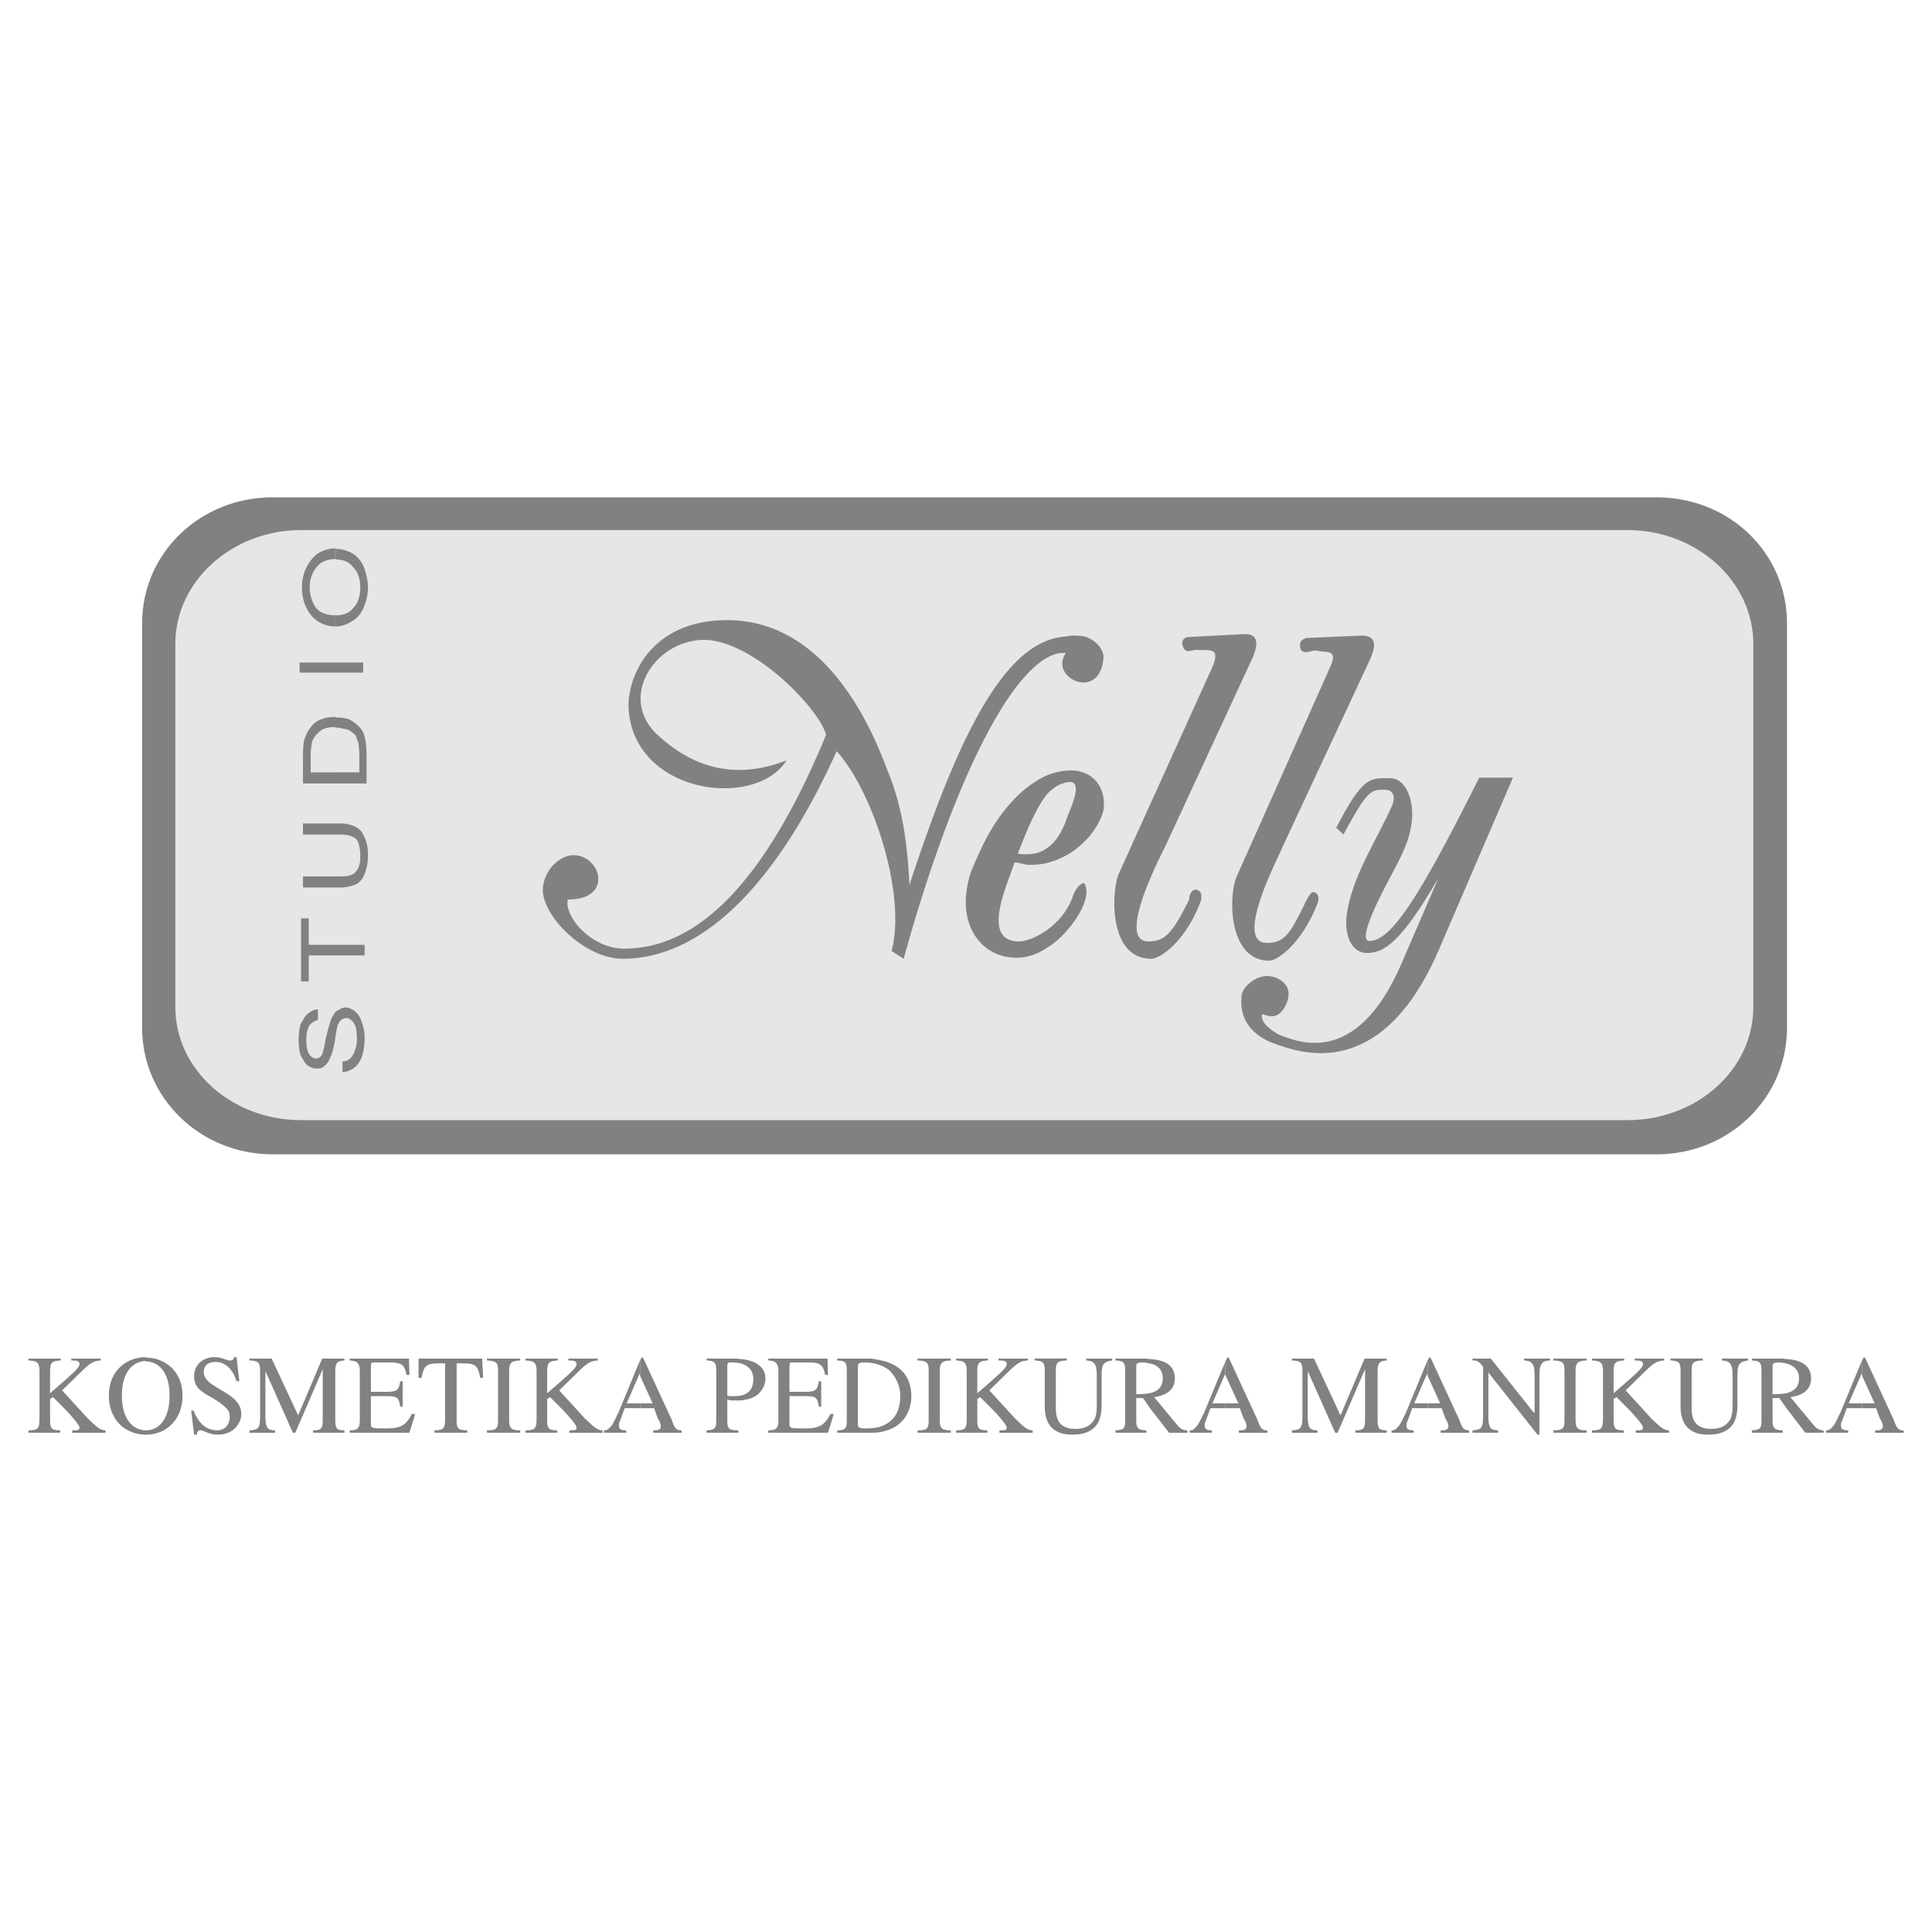
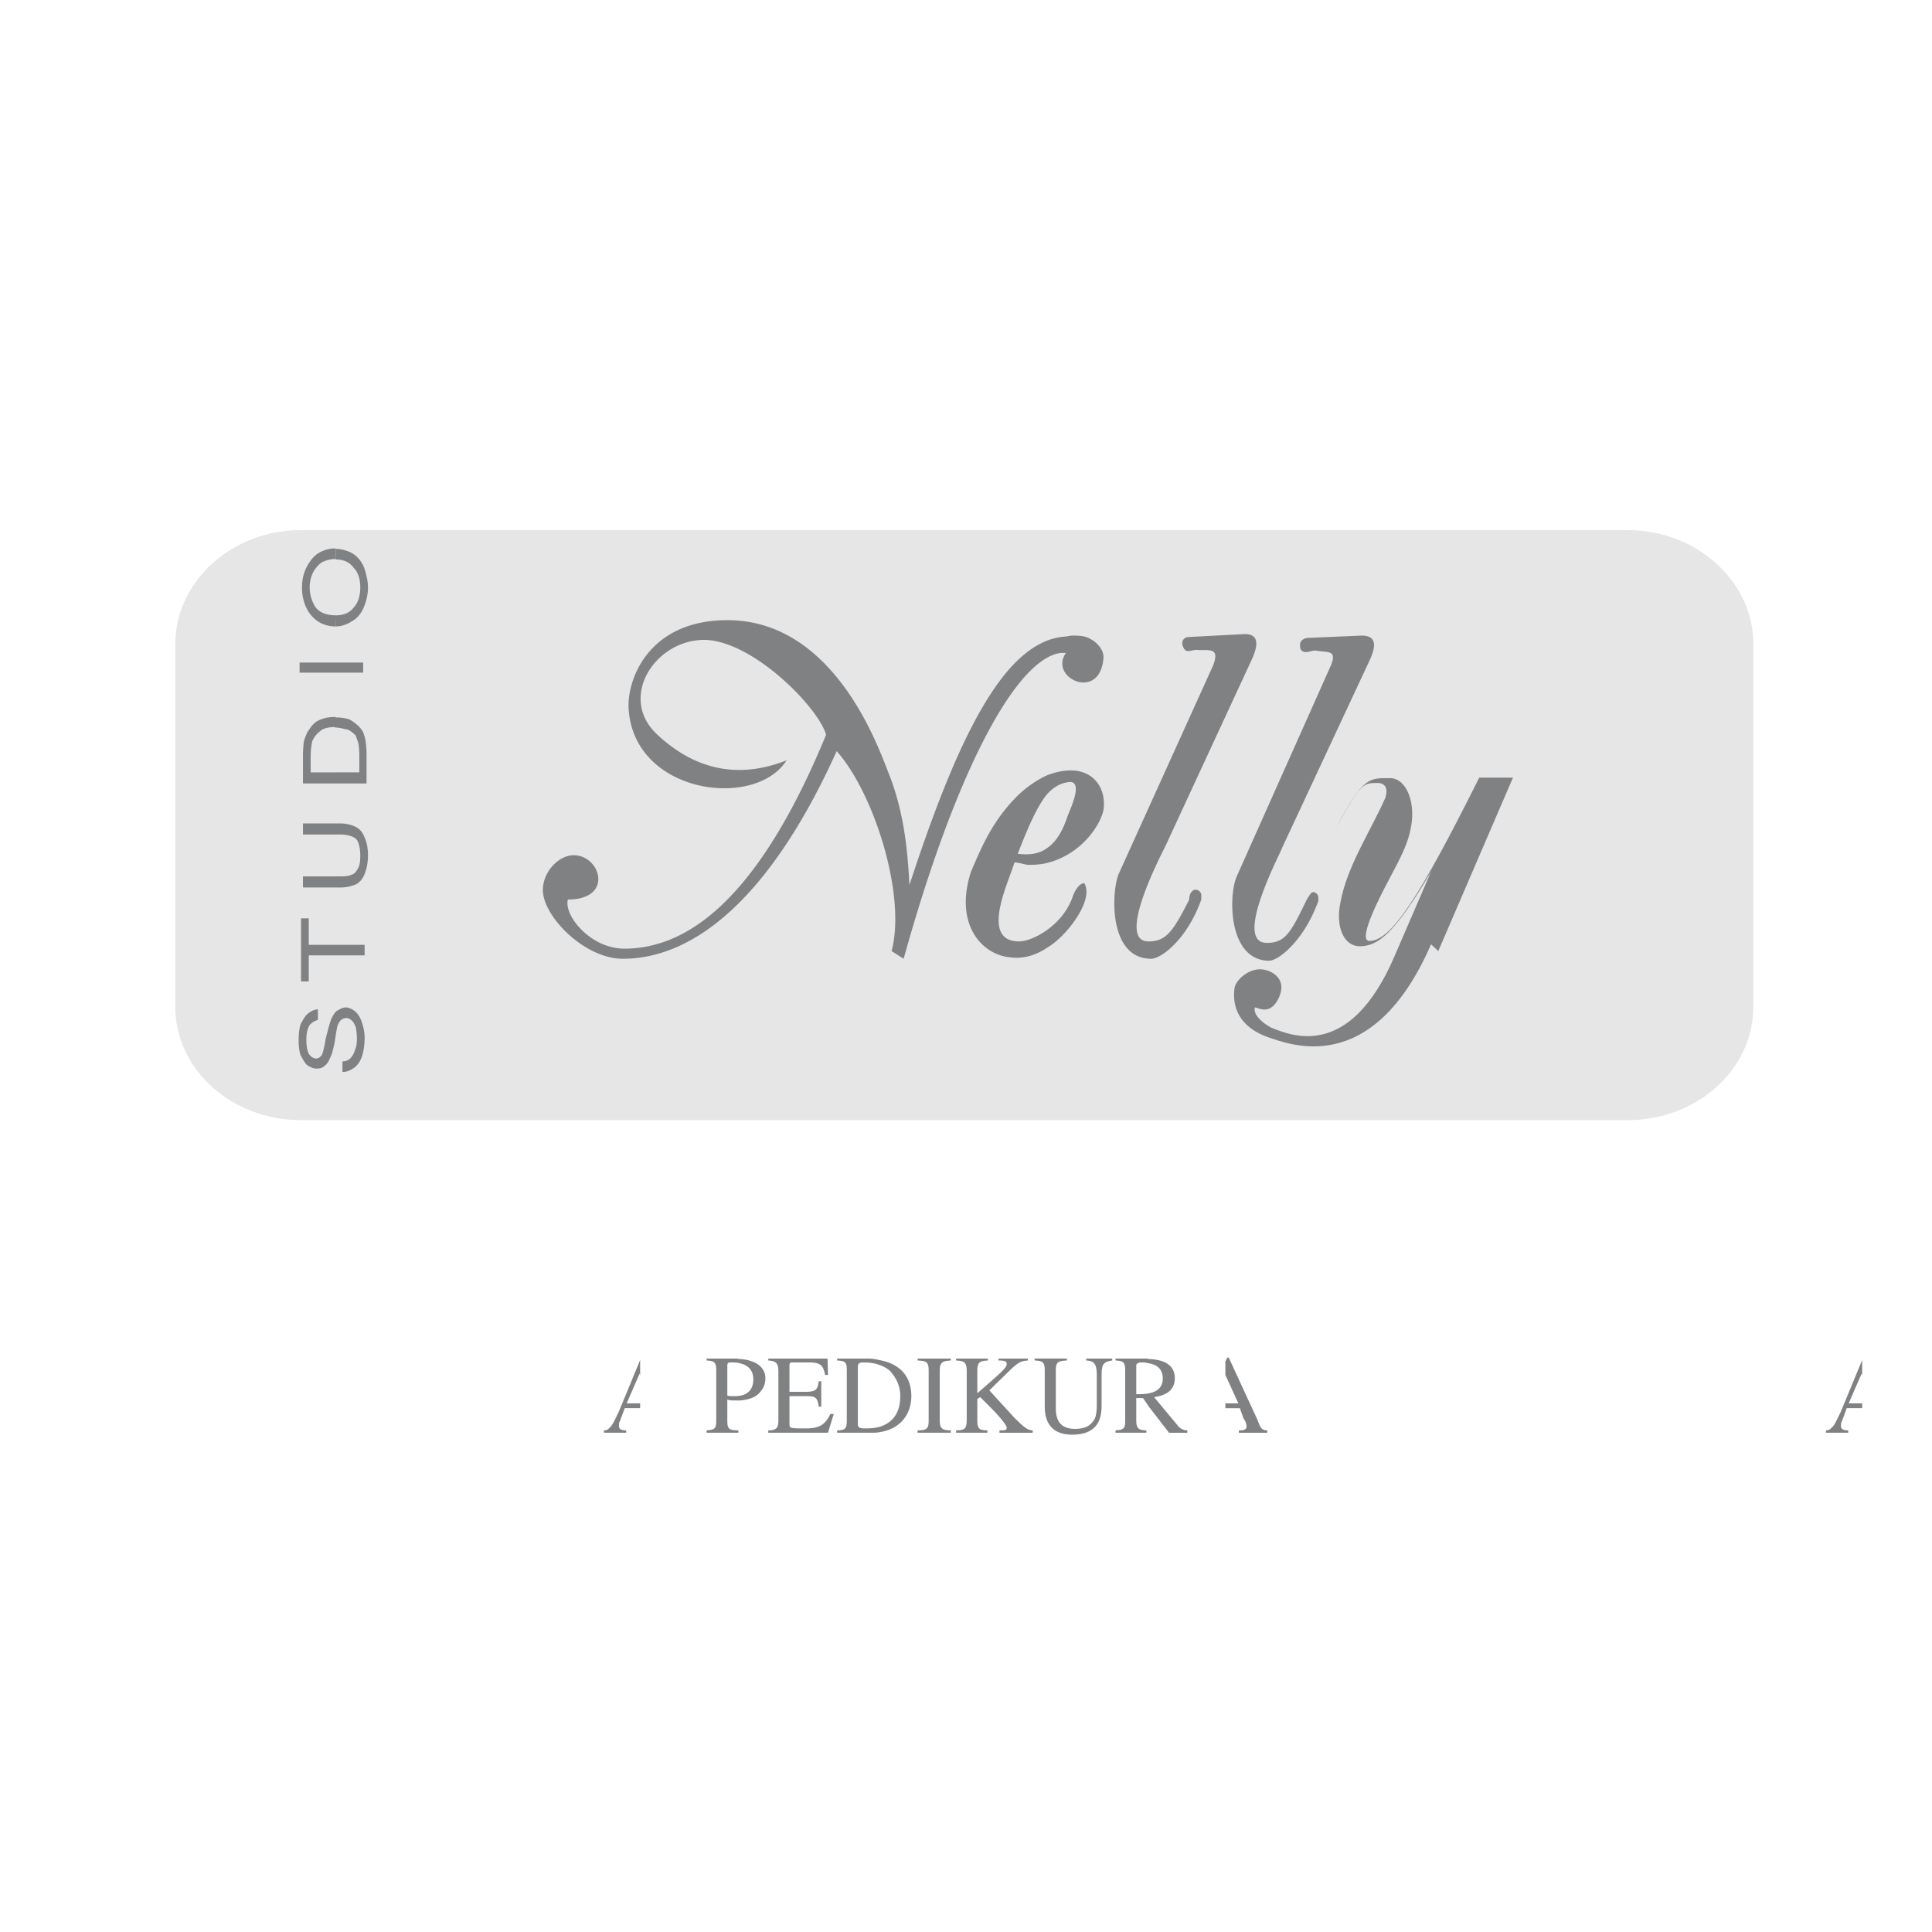
<svg xmlns="http://www.w3.org/2000/svg" width="2500" height="2500" viewBox="0 0 192.756 192.756">
  <g fill-rule="evenodd" clip-rule="evenodd">
-     <path fill="#fff" fill-opacity="0" d="M0 0h192.756v192.756H0V0z" />
-     <path d="M27.2 49.618c-7.209 0-13.023 5.527-13.023 12.591v40.32c0 7.017 5.814 12.639 13.023 12.639h138.068c7.256 0 13.023-5.622 13.023-12.639v-40.32c0-7.064-5.768-12.591-13.023-12.591H27.2z" fill="#808183" />
    <path d="M30.035 111.756c-6.92 0-12.543-5.045-12.543-11.293V64.228c0-6.2 5.623-11.342 12.543-11.342h132.35c6.92 0 12.543 5.142 12.543 11.342v36.235c0 6.248-5.623 11.293-12.543 11.293H30.035z" fill="#e6e6e7" />
-     <path d="M7.112 135.737c.529 0 .817.048.817.336 0 .385-.385.721-2.932 2.932v-2.211c0-.864.192-1.009 1.057-1.057v-.192h-3.22v.192c.817.048 1.105.144 1.105 1.057v4.758c0 .961-.144 1.153-1.105 1.153v.24h3.172v-.24c-.865 0-1.009-.192-1.009-1.009v-2.115l.289-.192 1.201 1.202c.336.336 1.442 1.538 1.442 1.826s-.144.288-.721.288v.24h3.316v-.24c-.577 0-.961-.433-1.778-1.201l-2.547-2.787 2.114-2.066c.817-.77 1.105-.865 1.73-.913v-.192H7.112v.191zM14.561 142.705v.433c2.019 0 3.652-1.49 3.652-3.893 0-2.547-1.875-3.797-3.652-3.797v.385c1.105 0 2.355.865 2.355 3.412 0 2.402-1.106 3.46-2.355 3.46zM14.561 135.833v-.433c-1.826 0-3.701 1.25-3.701 3.845 0 2.402 1.634 3.893 3.701 3.893v-.433c-1.25 0-2.403-1.058-2.403-3.46 0-2.595 1.297-3.46 2.403-3.46v.048zM23.595 135.4h-.24c-.048.145-.048.337-.433.337-.288 0-.816-.337-1.538-.337-.961 0-2.019.625-2.019 1.922 0 1.105.721 1.538 1.778 2.115 1.634 1.009 1.778 1.346 1.778 1.971 0 .672-.433 1.297-1.249 1.297-1.586 0-2.163-1.489-2.355-1.971h-.24l.288 2.403h.289c0-.288.096-.433.384-.433s.817.433 1.682.433c1.586 0 2.354-1.153 2.354-2.066 0-2.259-3.748-2.499-3.748-4.181 0-.722.528-1.01 1.201-1.01 1.105 0 1.826 1.01 2.066 1.923h.288l-.286-2.403zM34.36 135.545h-2.21l-2.403 5.671-2.643-5.671h-2.21v.192c.865.048 1.057.144 1.057 1.057v4.518c0 1.201-.192 1.346-1.057 1.394v.24h2.547v-.24c-.769 0-.961-.288-.961-1.394v-4.518l2.74 6.151h.24l2.74-6.344v4.95c0 .961-.096 1.153-.961 1.153v.24h3.124v-.24c-.721 0-.913-.145-.913-1.009v-4.902c0-.913.289-1.009.913-1.057v-.191h-.003zM41.425 141.071h-.336c-.529 1.058-1.058 1.441-2.451 1.441-1.634 0-1.634 0-1.634-.528v-2.691h1.634c1.009 0 1.153.145 1.297 1.058h.241v-2.547h-.241c-.144.769-.192 1.057-1.297 1.057h-1.634v-2.547c0-.384.096-.384.288-.384h1.586c1.202 0 1.49.239 1.682 1.249h.288l-.048-1.634h-5.911v.192c.625.048 1.009.144 1.009 1.057v4.902c0 .864-.288 1.009-1.009 1.009v.24h5.959l.577-1.874zM46.615 142.705c-1.009 0-1.057-.288-1.057-1.009v-5.671h.577c1.249 0 1.538.144 1.778 1.441h.288l-.096-1.922h-6.344v1.922h.289c.24-1.249.528-1.441 1.73-1.441h.625v5.526c0 .865-.048 1.153-1.058 1.153v.24h3.268v-.239zM48.585 142.945h3.316v-.24c-.817 0-1.105-.145-1.105-1.009v-4.902c0-.913.289-1.009 1.105-1.057v-.192h-3.316v.192c.961.048 1.105.192 1.105 1.057v4.902c0 .816-.144 1.009-1.105 1.009v.24zM56.707 135.737c.529 0 .817.048.817.336 0 .385-.385.721-2.932 2.932v-2.211c0-.864.192-1.009 1.057-1.057v-.192h-3.22v.192c.817.048 1.105.144 1.105 1.057v4.758c0 .961-.144 1.153-1.105 1.153v.24H55.6v-.24c-.865 0-1.009-.192-1.009-1.009v-2.115l.288-.192 1.202 1.202c.336.336 1.442 1.538 1.442 1.826s-.145.288-.721.288v.24h3.316v-.24c-.577 0-.961-.433-1.778-1.201l-2.547-2.787 2.115-2.066c.817-.77 1.105-.865 1.73-.913v-.192h-2.932v.191h.001zM63.868 140.014v.48h1.393l.384 1.058c.145.145.289.577.289.721 0 .433-.385.433-.77.433v.24H68v-.24c-.481 0-.673-.145-.961-1.009l-2.883-6.248h-.145l-.144.24v1.586l1.249 2.739h-1.248z" fill="#808183" />
    <path d="M63.868 137.274v-1.586l-2.163 5.238c-.24.433-.577 1.298-.865 1.49-.24.288-.384.288-.577.288v.24h2.211v-.24c-.241 0-.721 0-.721-.433 0-.144 0-.336.097-.48l.48-1.298h1.538v-.48h-1.346l1.297-2.979.049.24zM73.863 139.245v.48c.865-.096 1.442-.288 1.874-.721.096-.145.625-.577.625-1.49 0-1.201-1.105-1.826-2.499-1.922v.433c.625.144 1.297.576 1.297 1.586.001 1.154-.72 1.538-1.297 1.634zM73.863 136.025v-.433c-.145 0-.289-.048-.433-.048h-2.932v.192c.817.048.961.192.961 1.057v4.758c0 .865 0 1.105-.961 1.153v.24h3.172v-.24c-.961 0-1.105-.145-1.105-1.009v-2.066c.241.096.433.096.721.096h.577v-.48c-.241.048-.529.048-.625.048-.24 0-.529 0-.673-.048v-2.932c0-.384.096-.384.433-.384.192.001.529.001.865.096zM83.186 141.071h-.336c-.529 1.058-1.058 1.441-2.451 1.441-1.634 0-1.634 0-1.634-.528v-2.691h1.634c1.009 0 1.153.145 1.297 1.058h.241v-2.547h-.241c-.144.769-.192 1.057-1.297 1.057h-1.634v-2.547c0-.384.096-.384.288-.384h1.586c1.202 0 1.49.239 1.682 1.249h.288l-.048-1.634H76.65v.192c.625.048 1.009.144 1.009 1.057v4.902c0 .864-.288 1.009-1.009 1.009v.24h5.959l.577-1.874zM87.704 142.369v.528c2.547-.385 3.22-2.259 3.22-3.604 0-2.066-1.25-3.268-3.22-3.604v.48c.433.145.769.337 1.058.577.672.721 1.057 1.538 1.057 2.547-.001 2.019-1.106 2.787-2.115 3.076zM87.704 136.169v-.48a4.463 4.463 0 0 0-1.153-.144h-3.028v.192c.865.048.961.192.961 1.057v4.902c0 .816-.145 1.009-.961 1.009v.24h3.172c.384 0 .721 0 1.009-.048v-.528c-.577.144-1.153.144-1.394.144-.577 0-.721-.096-.721-.433v-5.719c0-.192 0-.432.577-.432.625.001 1.153.096 1.538.24zM91.548 142.945h3.316v-.24c-.817 0-1.105-.145-1.105-1.009v-4.902c0-.913.289-1.009 1.105-1.057v-.192h-3.316v.192c.961.048 1.105.192 1.105 1.057v4.902c0 .816-.145 1.009-1.105 1.009v.24zM99.621 135.737c.529 0 .818.048.818.336 0 .385-.385.721-2.932 2.932v-2.211c0-.864.191-1.009 1.057-1.057v-.192h-3.171v.192c.769.048 1.057.144 1.057 1.057v4.758c0 .961-.144 1.153-1.057 1.153v.24h3.123v-.24c-.863 0-1.008-.192-1.008-1.009v-2.115l.287-.192 1.201 1.202c.338.336 1.443 1.538 1.443 1.826s-.145.288-.721.288v.24h3.314v-.24c-.576 0-.961-.433-1.777-1.201l-2.547-2.787 2.113-2.066c.818-.77 1.105-.865 1.73-.913v-.192h-2.932v.191h.002zM110.963 135.545h-2.596v.192c.77.048 1.059.288 1.059 1.489v2.979c0 .865-.145 1.298-.289 1.49-.385.576-.912.864-1.873.864-1.924 0-1.924-1.489-1.924-2.21v-3.557c0-.864.145-1.009 1.105-1.057v-.192h-3.219v.192c.865.048 1.008.192 1.008 1.057v3.412c0 .721 0 2.932 2.74 2.932 2.932 0 2.932-2.114 2.932-3.075v-2.836c0-1.201.24-1.346 1.057-1.489v-.191zM114.664 139.005v1.394l1.971 2.547h1.826v-.24c-.434 0-.723-.192-.961-.48l-2.355-2.836c.672-.096 2.066-.384 2.066-1.874 0-1.585-1.49-1.874-2.547-1.922v.433c.625.096 1.346.48 1.346 1.489 0 .961-.625 1.344-1.346 1.489zM114.664 136.025v-.433c-.096 0-.193-.048-.289-.048h-3.076v.192c.818.048.961.192.961 1.057v4.758c0 .865 0 1.105-.961 1.153v.24h3.076v-.24c-.865 0-1.01-.288-1.01-1.009v-2.211h.674l.625.913v-1.394c-.434.096-.914.096-1.299.096v-2.787c0-.288.098-.384.723-.384.096.002.336.049.576.097zM122.256 140.014v.48h1.443l.383 1.058c.145.145.289.577.289.721 0 .433-.385.433-.77.433v.24h2.836v-.24c-.48 0-.672-.145-.961-1.009l-2.883-6.248h-.145l-.193.385v1.346l1.299 2.835h-1.298v-.001z" fill="#808183" />
-     <path d="M122.256 137.179v-1.346l-2.113 5.094c-.24.433-.576 1.298-.865 1.49-.24.288-.385.288-.576.288v.24h2.211v-.24c-.242 0-.723 0-.723-.433 0-.144 0-.336.098-.48l.48-1.298h1.488v-.48h-1.297l1.297-2.979v.144zM138.355 135.545h-2.211l-2.402 5.671-2.643-5.671h-2.211v.192c.865.048 1.057.144 1.057 1.057v4.518c0 1.201-.191 1.346-1.057 1.394v.24h2.547v-.24c-.77 0-.961-.288-.961-1.394v-4.518l2.738 6.151h.24l2.74-6.344v4.95c0 .961-.096 1.153-.961 1.153v.24h3.123v-.24c-.721 0-.912-.145-.912-1.009v-4.902c0-.913.287-1.009.912-1.057v-.191h.001zM142.441 140.014v.48h1.393l.385 1.058c.145.145.289.577.289.721 0 .433-.385.433-.77.433v.24h2.836v-.24c-.48 0-.674-.145-.961-1.009l-2.885-6.248h-.145l-.143.24v1.586l1.248 2.739h-1.247z" fill="#808183" />
-     <path d="M142.441 137.274v-1.586l-2.164 5.238c-.24.433-.576 1.298-.863 1.49-.242.288-.385.288-.578.288v.24h2.211v-.24c-.24 0-.721 0-.721-.433 0-.144 0-.336.096-.48l.48-1.298h1.539v-.48h-1.346l1.297-2.979.049.24zM154.646 135.545h-2.594v.192c.672.048 1.057.144 1.057 1.489v3.7h-.096l-4.277-5.382h-1.826v.192c.432 0 .625.048 1.057.624v4.95c0 1.201-.191 1.346-1.057 1.394v.24h2.547v-.24c-.77 0-.961-.288-.961-1.394v-4.373l4.902 6.199h.191v-5.911c0-1.346.385-1.441 1.057-1.489v-.191zM154.984 142.945h3.314v-.24c-.816 0-1.105-.145-1.105-1.009v-4.902c0-.913.289-1.009 1.105-1.057v-.192h-3.314v.192c.961.048 1.104.192 1.104 1.057v4.902c0 .816-.143 1.009-1.104 1.009v.24zM163.105 135.737c.527 0 .816.048.816.336 0 .385-.385.721-2.932 2.932v-2.211c0-.864.193-1.009 1.059-1.057v-.192h-3.221v.192c.816.048 1.105.144 1.105 1.057v4.758c0 .961-.145 1.153-1.105 1.153v.24H162v-.24c-.865 0-1.01-.192-1.01-1.009v-2.115l.289-.192 1.201 1.202c.336.336 1.441 1.538 1.441 1.826s-.145.288-.721.288v.24h3.316v-.24c-.576 0-.961-.433-1.777-1.201l-2.549-2.787 2.115-2.066c.816-.77 1.105-.865 1.73-.913v-.192h-2.932v.191h.002zM174.398 135.545h-2.596v.192c.77.048 1.059.288 1.059 1.489v2.979c0 .865-.145 1.298-.289 1.49-.385.576-.912.864-1.873.864-1.924 0-1.924-1.489-1.924-2.21v-3.557c0-.864.145-1.009 1.105-1.057v-.192h-3.219v.192c.865.048 1.008.192 1.008 1.057v3.412c0 .721 0 2.932 2.74 2.932 2.932 0 2.932-2.114 2.932-3.075v-2.836c0-1.201.24-1.346 1.057-1.489v-.191zM178.195 139.005v1.441l1.922 2.499h1.826v-.24c-.432 0-.721-.192-.961-.48l-2.355-2.836c.674-.096 2.066-.384 2.066-1.874 0-1.538-1.441-1.874-2.498-1.922v.433c.576.144 1.297.528 1.297 1.489 0 .962-.625 1.345-1.297 1.49zM178.195 136.025v-.433c-.096 0-.24-.048-.336-.048h-3.076v.192c.816.048.961.192.961 1.057v4.758c0 .865 0 1.105-.961 1.153v.24h3.076v-.24c-.865 0-1.01-.288-1.01-1.009v-2.211h.672l.674.961v-1.441c-.432.096-.961.096-1.346.096v-2.787c0-.288.096-.384.721-.384.096.001.385.048.625.096zM185.789 140.014v.48h1.393l.385 1.058c.145.145.289.577.289.721 0 .433-.385.433-.77.433v.24h2.836v-.24c-.48 0-.674-.145-.963-1.009l-2.883-6.248h-.145l-.143.24v1.586l1.248 2.739h-1.247z" fill="#808183" />
    <path d="M185.789 137.274v-1.586l-2.164 5.238c-.24.433-.576 1.298-.865 1.49-.24.288-.383.288-.576.288v.24h2.211v-.24c-.24 0-.721 0-.721-.433 0-.144 0-.336.096-.48l.48-1.298h1.539v-.48h-1.346l1.297-2.979.049.24zM56.659 89.746c4.613 0 3.268-4.421.577-4.421-1.442 0-3.076 1.586-3.076 3.508.048 2.643 4.181 6.824 7.978 6.824 7.016 0 14.657-5.911 21.337-20.713 3.7 4.133 6.968 14.369 5.479 19.944l1.202.769c5.142-18.502 11.148-29.892 15.666-30.517h.529c-1.777 2.499 3.461 4.95 3.748.433 0-.816-.721-1.49-1.152-1.73-.48-.289-.77-.432-1.971-.432-.145 0-.576.096-.625.096-6.055.336-10.716 9.804-15.618 24.798-.193-3.893-.625-7.497-2.067-11.149-.865-2.066-5.19-15.282-16.099-15.282-7.785 0-9.996 5.815-9.852 8.794.48 8.554 12.639 10.14 15.763 5.19-3.171 1.25-7.978 2.019-12.879-2.547-4.037-3.7-.192-9.611 4.854-9.467 4.854.24 11.245 6.824 11.966 9.467-6.776 16.436-13.841 21.337-20.136 21.337-3.366 0-6.057-3.316-5.624-4.902zM34.168 106.95v-1.057c.288 0 .577-.097.769-.288.193-.192.385-.48.481-.865.144-.289.192-.721.192-1.105s-.048-.77-.096-1.105c-.096-.24-.241-.576-.384-.673-.193-.192-.385-.288-.577-.288s-.384.096-.528.191a1.489 1.489 0 0 0-.385.722c-.048.192-.144.769-.24 1.441-.144.722-.288 1.298-.433 1.538-.144.385-.336.721-.625.913-.192.192-.481.24-.769.24-.336 0-.625-.145-.913-.337-.24-.191-.433-.576-.673-1.009-.144-.433-.192-.961-.192-1.441 0-.577.048-1.153.192-1.634.24-.434.433-.817.721-1.058.289-.24.673-.433 1.01-.433v1.057c-.337.097-.673.289-.865.577-.192.337-.288.817-.288 1.394 0 .673.096 1.105.24 1.395.192.288.433.48.769.48.192 0 .385-.145.529-.337.096-.192.24-.673.384-1.586.192-.817.384-1.489.48-1.778.145-.433.385-.816.577-1.009.336-.192.625-.385.961-.385.288 0 .673.192.913.385.288.24.528.625.673 1.058.144.432.288.961.288 1.537 0 .721-.096 1.346-.24 1.826s-.433.913-.721 1.153c-.385.289-.77.481-1.25.481zM36.378 95.321h-5.574v2.595h-.769v-6.295h.769v2.643h5.574v1.057zM30.227 83.258v-1.105h3.7c.625 0 1.154.144 1.538.336.385.192.673.48.865.961.24.48.384 1.105.384 1.874s-.144 1.394-.336 1.875-.48.816-.817 1.009a3.935 3.935 0 0 1-1.634.336h-3.7v-1.105h3.7c.577 0 .961-.048 1.202-.192.24-.048.48-.384.625-.673.144-.288.192-.721.192-1.153 0-.769-.144-1.394-.384-1.682-.289-.289-.865-.481-1.634-.481h-3.701zM33.495 77.059v1.106h3.076v-2.932c0-.48-.048-.913-.096-1.297-.048-.289-.144-.673-.289-.961a2.545 2.545 0 0 0-.576-.673c-.241-.192-.577-.48-.913-.577a4.588 4.588 0 0 0-1.202-.145v1.01c.432 0 .817.144 1.153.192.288.096.577.336.817.576.096.192.192.529.289.769.048.336.096.721.096 1.297v1.634h-2.355v.001zM33.495 72.59v-1.01l-.048-.048c-.625 0-1.105.096-1.538.289-.481.192-.817.577-1.057.961-.24.288-.385.721-.529 1.153-.048.336-.096.913-.096 1.489v2.74h3.268v-1.106h-2.499v-1.634c0-.672.096-1.153.144-1.441a2.48 2.48 0 0 1 .769-1.009c.289-.288.817-.433 1.49-.433 0 .001.048.049.096.049zM36.234 67.111h-6.343v-1.009h6.343v1.009zM33.495 62.498v-1.105c.769 0 1.394-.241 1.778-.769.481-.481.673-1.25.673-2.019s-.192-1.49-.673-1.97c-.384-.529-.961-.817-1.778-.817v-1.057c.577 0 1.202.192 1.634.432.576.336.961.865 1.201 1.442.192.577.384 1.298.384 1.97 0 .769-.192 1.442-.433 2.019-.24.577-.672 1.105-1.153 1.345-.481.337-1.105.529-1.586.529h-.047z" fill="#808183" />
    <path d="M33.495 55.818v-1.057l-.048-.048a3.28 3.28 0 0 0-1.682.48c-.48.289-.913.865-1.201 1.442-.289.577-.433 1.25-.433 1.97 0 1.154.336 2.066.913 2.788.625.721 1.441 1.105 2.451 1.105l.048-1.105c-.913 0-1.634-.241-2.067-.817a3.664 3.664 0 0 1-.577-1.97c0-.529.096-1.009.336-1.49.192-.384.529-.769.865-1.009a3.095 3.095 0 0 1 1.345-.336l.05.047zM33.495 61.393h.048-.048zM104.475 92.773v1.778c.963-.577 1.73-1.394 2.355-2.163 1.779-2.307 1.73-3.652 1.346-4.277-.336 0-.865.433-1.201 1.49-.53 1.395-1.491 2.452-2.5 3.172zM104.475 84.604v1.49c3.27-.817 5.238-3.557 5.623-5.286.289-2.211-1.008-3.941-3.268-3.941-.816 0-1.586.192-2.355.481v1.874c.674-.721 1.346-1.105 2.211-1.202 1.346-.096.24 2.403-.143 3.316-.529 1.634-1.203 2.691-2.068 3.268zM104.475 79.222v-1.874c-.961.432-1.969 1.105-2.93 2.018-2.404 2.403-3.461 4.758-4.663 7.593-1.682 5.142.961 8.266 3.893 8.554 1.441.192 2.691-.288 3.699-.961v-1.778c-1.057.769-2.162 1.153-2.787 1.153-4.035 0-.961-6.103-.48-7.881.48 0 1.059.241 1.441.241.625 0 1.25-.048 1.826-.192v-1.49c-.768.577-1.729.721-2.93.577 1.104-2.885 2.018-4.855 2.931-5.96zM123.41 87.391c-.865 1.875-.914 8.458 3.219 8.458.914 0 3.461-1.971 4.902-5.959v-.336c0-.432-.527-.721-.721-.432-.191.192-.336.48-.48.721-1.586 3.316-2.162 4.229-3.939 4.229-3.412 0 1.344-8.891 1.584-9.611l8.748-18.742c.336-.817.912-2.307-.865-2.307l-5.527.24c-.576.192-.721.481-.576 1.106.336.576 1.008.144 1.49.144 1.152.24 2.209-.144 1.537 1.49l-9.372 20.999zM111.588 87.247c-.721 1.875-.961 8.41 3.268 8.41.961 0 3.557-1.874 4.998-5.911v-.433c0-.433-.576-.721-.865-.433-.287.241-.336.577-.336.865-1.635 3.22-2.307 4.181-4.084 4.181-3.316 0 1.441-8.938 1.729-9.563l8.699-18.791c.287-.721.912-2.354-.865-2.307l-5.479.288c-.625 0-.865.529-.576 1.058.287.673.865.145 1.441.24 1.201.048 2.162-.24 1.537 1.49l-9.467 20.906z" fill="#808183" />
-     <path d="M143.498 94.888l7.449-17.301h-3.365c-6.006 12.015-8.793 16.292-10.957 16.292-1.346 0 1.539-5.286 1.539-5.334 1.057-2.067 2.162-3.845 2.547-5.719.625-2.691-.385-5.19-2.02-5.19-2.066 0-2.689-.192-5.381 4.95l.721.673c2.451-4.517 2.738-4.469 4.133-4.469.672 0 1.105.433.768 1.49-1.441 3.268-3.795 6.776-4.469 10.38-.527 2.499.336 4.421 1.922 4.421 1.779 0 3.461-1.202 7.113-7.449l-3.652 8.458c-4.566 10.621-10.525 7.785-12.303 7.112-.865-.48-1.777-1.249-1.635-1.97 0-.289 1.395 1.009 2.355-.914 1.057-2.162-.961-2.932-1.73-2.932-1.057-.096-2.402.865-2.643 1.826-.336 2.451 1.01 4.134 3.363 4.95 2.067.674 10.382 4.182 16.245-9.274z" fill="#808183" />
+     <path d="M143.498 94.888l7.449-17.301h-3.365c-6.006 12.015-8.793 16.292-10.957 16.292-1.346 0 1.539-5.286 1.539-5.334 1.057-2.067 2.162-3.845 2.547-5.719.625-2.691-.385-5.19-2.02-5.19-2.066 0-2.689-.192-5.381 4.95c2.451-4.517 2.738-4.469 4.133-4.469.672 0 1.105.433.768 1.49-1.441 3.268-3.795 6.776-4.469 10.38-.527 2.499.336 4.421 1.922 4.421 1.779 0 3.461-1.202 7.113-7.449l-3.652 8.458c-4.566 10.621-10.525 7.785-12.303 7.112-.865-.48-1.777-1.249-1.635-1.97 0-.289 1.395 1.009 2.355-.914 1.057-2.162-.961-2.932-1.73-2.932-1.057-.096-2.402.865-2.643 1.826-.336 2.451 1.01 4.134 3.363 4.95 2.067.674 10.382 4.182 16.245-9.274z" fill="#808183" />
  </g>
</svg>